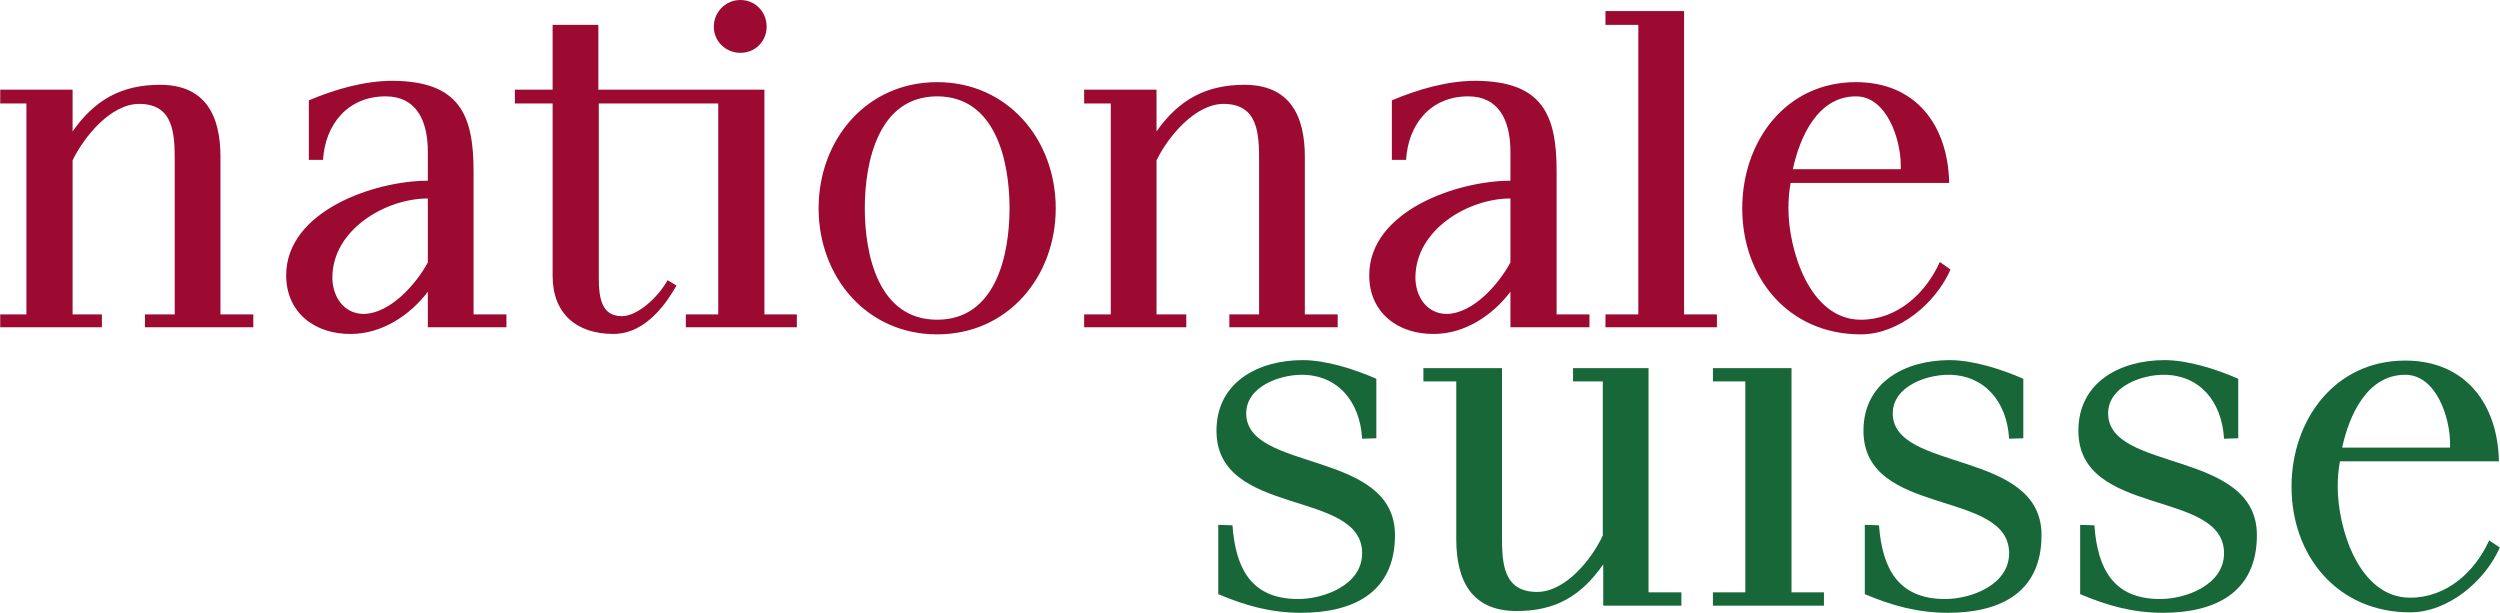
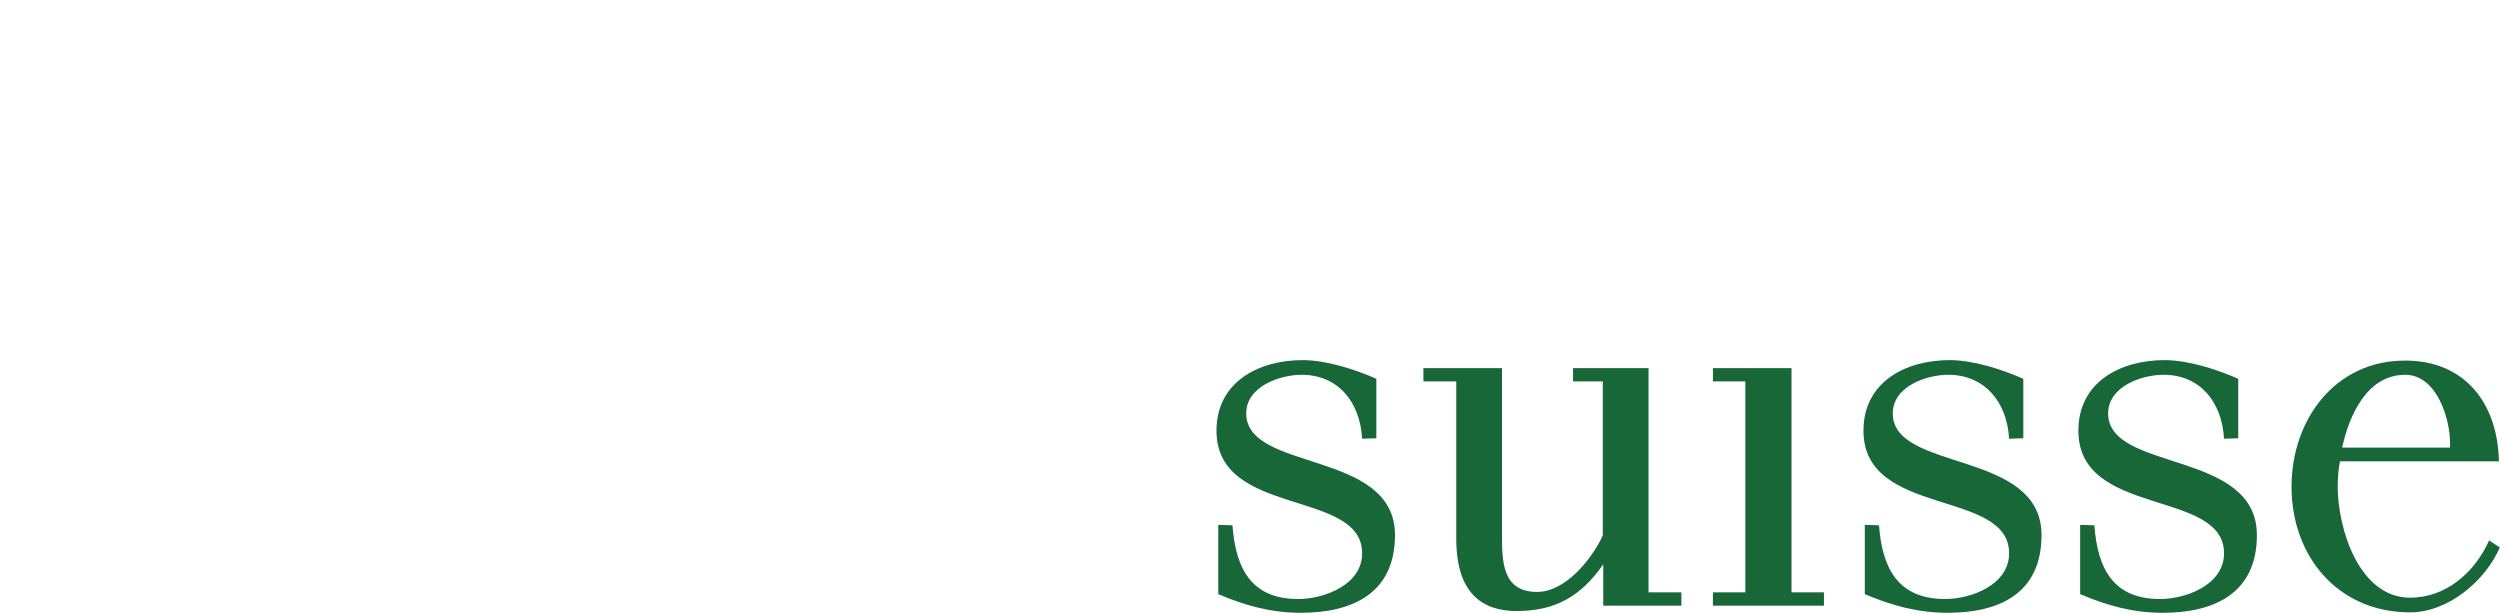
<svg xmlns="http://www.w3.org/2000/svg" version="1.0" width="1024" height="251" viewBox="0 0 175.906 43.125" id="svg2570">
  <defs id="defs2572" />
  <g transform="translate(-287.047,-510.8)" id="layer1">
-     <path d="M 339.141,510.8 C 338.104,510.8 337.266,511.638 337.266,512.675 C 337.266,513.711 338.104,514.518 339.141,514.518 C 340.178,514.518 340.984,513.711 340.984,512.675 C 340.984,511.638 340.178,510.8 339.141,510.8 z M 400.016,511.581 L 400.016,512.55 L 402.328,512.55 L 402.328,532.925 L 400.016,532.925 L 400.016,533.831 L 407.859,533.831 L 407.859,532.925 L 405.547,532.925 L 405.547,511.581 L 400.016,511.581 z M 325.922,512.55 L 325.922,517.112 L 323.266,517.112 L 323.266,518.081 L 325.922,518.081 L 325.922,530.206 C 325.922,532.906 327.637,534.3 330.203,534.3 C 332.604,534.3 334.078,531.873 334.641,530.893 L 334.016,530.518 C 333.293,531.795 331.867,533.05 330.797,533.05 C 329.403,533.05 329.172,531.847 329.172,530.362 L 329.172,518.081 L 337.578,518.081 L 337.578,532.925 L 335.297,532.925 L 335.297,533.831 L 343.109,533.831 L 343.109,532.925 L 340.828,532.925 L 340.828,517.112 L 329.141,517.112 L 329.141,512.55 L 325.922,512.55 z M 314.672,516.487 C 312.668,516.487 310.621,517.082 308.766,517.862 L 308.766,522.05 L 309.766,522.05 C 309.914,519.563 311.499,517.581 314.172,517.581 C 316.257,517.581 317.141,519.173 317.141,521.487 L 317.141,523.518 C 313.392,523.518 307.172,525.648 307.172,530.175 C 307.172,532.846 309.248,534.336 311.734,534.3 C 313.887,534.3 315.878,533.001 317.141,531.331 L 317.141,533.831 L 322.672,533.831 L 322.672,532.925 L 320.359,532.925 L 320.359,522.862 C 320.359,518.892 319.384,516.523 314.672,516.487 z M 390.891,516.487 C 388.887,516.487 386.839,517.082 384.984,517.862 L 384.984,522.05 L 385.984,522.05 C 386.133,519.563 387.689,517.581 390.359,517.581 C 392.444,517.581 393.328,519.173 393.328,521.487 L 393.328,523.518 C 389.581,523.518 383.391,525.648 383.391,530.175 C 383.391,532.846 385.467,534.336 387.953,534.3 C 390.104,534.3 392.067,533.001 393.328,531.331 L 393.328,533.831 L 398.891,533.831 L 398.891,532.925 L 396.578,532.925 L 396.578,522.862 C 396.578,518.892 395.603,516.523 390.891,516.487 z M 352.984,516.581 C 348.012,516.581 344.641,520.632 344.641,525.456 C 344.641,530.281 348.012,534.331 352.984,534.331 C 357.957,534.331 361.328,530.281 361.328,525.456 C 361.328,520.632 357.957,516.581 352.984,516.581 z M 417.641,516.581 C 412.669,516.581 409.641,520.781 409.641,525.456 C 409.641,530.355 412.901,534.331 417.984,534.331 C 420.657,534.331 423.259,532.142 424.297,529.768 L 423.547,529.237 C 422.544,531.465 420.547,533.3 417.984,533.3 C 414.386,533.3 412.891,528.388 412.891,525.456 C 412.891,524.862 412.937,524.268 413.047,523.675 L 424.203,523.675 C 424.127,519.63 421.872,516.581 417.641,516.581 z M 298.297,516.768 C 295.588,516.768 293.699,517.823 292.141,520.05 L 292.141,517.112 L 287.047,517.112 L 287.047,518.081 L 288.891,518.081 L 288.891,532.925 L 287.047,532.925 L 287.047,533.831 L 294.203,533.831 L 294.203,532.925 L 292.141,532.925 L 292.141,522.081 C 292.957,520.411 294.824,518.112 296.828,518.112 C 299.277,518.112 299.328,520.251 299.328,522.143 L 299.328,532.925 L 297.234,532.925 L 297.234,533.831 L 304.859,533.831 L 304.859,532.925 L 302.547,532.925 L 302.547,521.831 C 302.547,518.937 301.488,516.768 298.297,516.768 z M 374.609,516.768 C 371.901,516.768 369.981,517.823 368.422,520.05 L 368.422,517.112 L 363.328,517.112 L 363.328,518.081 L 365.203,518.081 L 365.203,532.925 L 363.328,532.925 L 363.328,533.831 L 370.516,533.831 L 370.516,532.925 L 368.422,532.925 L 368.422,522.081 C 369.238,520.411 371.137,518.112 373.141,518.112 C 375.591,518.112 375.641,520.251 375.641,522.143 L 375.641,532.925 L 373.547,532.925 L 373.547,533.831 L 381.172,533.831 L 381.172,532.925 L 378.859,532.925 L 378.859,521.831 C 378.859,518.937 377.801,516.768 374.609,516.768 z M 352.984,517.581 C 357.104,517.581 358.078,522.155 358.078,525.456 C 358.078,528.76 357.104,533.3 352.984,533.3 C 348.866,533.3 347.891,528.76 347.891,525.456 C 347.891,522.155 348.866,517.581 352.984,517.581 z M 417.641,517.581 C 419.831,517.581 420.797,520.642 420.797,522.425 L 420.797,522.706 L 413.203,522.706 C 413.684,520.478 414.932,517.581 417.641,517.581 z M 317.141,524.768 L 317.141,529.268 C 316.323,530.791 314.497,532.856 312.641,532.893 C 311.194,532.893 310.422,531.631 310.422,530.331 C 310.422,526.992 314.134,524.768 317.141,524.768 z M 393.328,524.768 L 393.328,529.268 C 392.512,530.791 390.714,532.856 388.859,532.893 C 387.413,532.893 386.641,531.631 386.641,530.331 C 386.641,526.992 390.323,524.768 393.328,524.768 z" id="path2426" style="fill:#9c0931;fill-opacity:1;fill-rule:nonzero;stroke:none" />
    <path d="M 378.703,536.143 C 375.631,536.143 372.641,537.661 372.641,541.112 C 372.641,547.228 382.891,545.195 382.891,549.737 C 382.891,551.965 380.209,552.956 378.391,552.956 C 375.088,552.956 373.989,550.81 373.766,547.768 L 372.766,547.737 L 372.766,552.612 C 374.696,553.43 376.499,553.925 378.578,553.925 C 382.176,553.925 385.203,552.575 385.203,548.456 C 385.203,542.42 374.734,544.037 374.734,539.893 C 374.734,538.001 377.082,537.175 378.641,537.175 C 381.159,537.175 382.743,539.041 382.891,541.675 L 383.891,541.643 L 383.891,537.456 C 382.371,536.787 380.353,536.143 378.703,536.143 z M 424.234,536.143 C 421.161,536.143 418.172,537.661 418.172,541.112 C 418.172,547.228 428.422,545.195 428.422,549.737 C 428.422,551.965 425.739,552.956 423.922,552.956 C 420.619,552.956 419.489,550.81 419.266,547.768 L 418.266,547.737 L 418.266,552.612 C 420.196,553.43 422.032,553.925 424.109,553.925 C 427.708,553.925 430.703,552.575 430.703,548.456 C 430.703,542.42 420.234,544.037 420.234,539.893 C 420.234,538.001 422.582,537.175 424.141,537.175 C 426.659,537.175 428.274,539.041 428.422,541.675 L 429.422,541.643 L 429.422,537.456 C 427.902,536.787 425.884,536.143 424.234,536.143 z M 439.359,536.143 C 436.287,536.143 433.297,537.661 433.297,541.112 C 433.297,547.228 443.547,545.195 443.547,549.737 C 443.547,551.965 440.864,552.956 439.047,552.956 C 435.744,552.956 434.644,550.81 434.422,547.768 L 433.422,547.737 L 433.422,552.612 C 435.352,553.43 437.157,553.925 439.234,553.925 C 442.833,553.925 445.859,552.575 445.859,548.456 C 445.859,542.42 435.391,544.037 435.391,539.893 C 435.391,538.001 437.738,537.175 439.297,537.175 C 441.816,537.175 443.399,539.041 443.547,541.675 L 444.547,541.643 L 444.547,537.456 C 443.027,536.787 441.009,536.143 439.359,536.143 z M 456.297,536.175 C 451.324,536.175 448.297,540.373 448.297,545.05 C 448.297,549.947 451.556,553.893 456.641,553.893 C 459.312,553.893 461.914,551.706 462.953,549.331 L 462.203,548.831 C 461.201,551.06 459.199,552.862 456.641,552.862 C 453.041,552.862 451.547,547.982 451.547,545.05 C 451.547,544.456 451.592,543.862 451.703,543.268 L 462.891,543.268 C 462.816,539.223 460.528,536.175 456.297,536.175 z M 387.203,536.706 L 387.203,537.643 L 389.516,537.643 L 389.516,548.737 C 389.516,551.631 390.574,553.8 393.766,553.8 C 396.511,553.8 398.302,552.745 399.859,550.518 L 399.859,553.425 L 405.359,553.425 L 405.359,552.487 L 403.047,552.487 L 403.047,536.706 L 397.734,536.706 L 397.734,537.643 L 399.828,537.643 L 399.828,548.487 C 399.049,550.156 397.207,552.456 395.203,552.456 C 392.754,552.456 392.734,550.316 392.734,548.425 L 392.734,536.706 L 387.203,536.706 z M 407.578,536.706 L 407.578,537.643 L 409.859,537.643 L 409.859,552.487 L 407.578,552.487 L 407.578,553.425 L 415.391,553.425 L 415.391,552.487 L 413.109,552.487 L 413.109,536.706 L 407.578,536.706 z M 456.297,537.175 C 458.487,537.175 459.453,540.206 459.453,541.987 L 459.453,542.3 L 451.859,542.3 C 452.342,540.072 453.589,537.175 456.297,537.175 z" id="path2444" style="fill:#176738;fill-opacity:1;fill-rule:nonzero;stroke:none" />
  </g>
</svg>